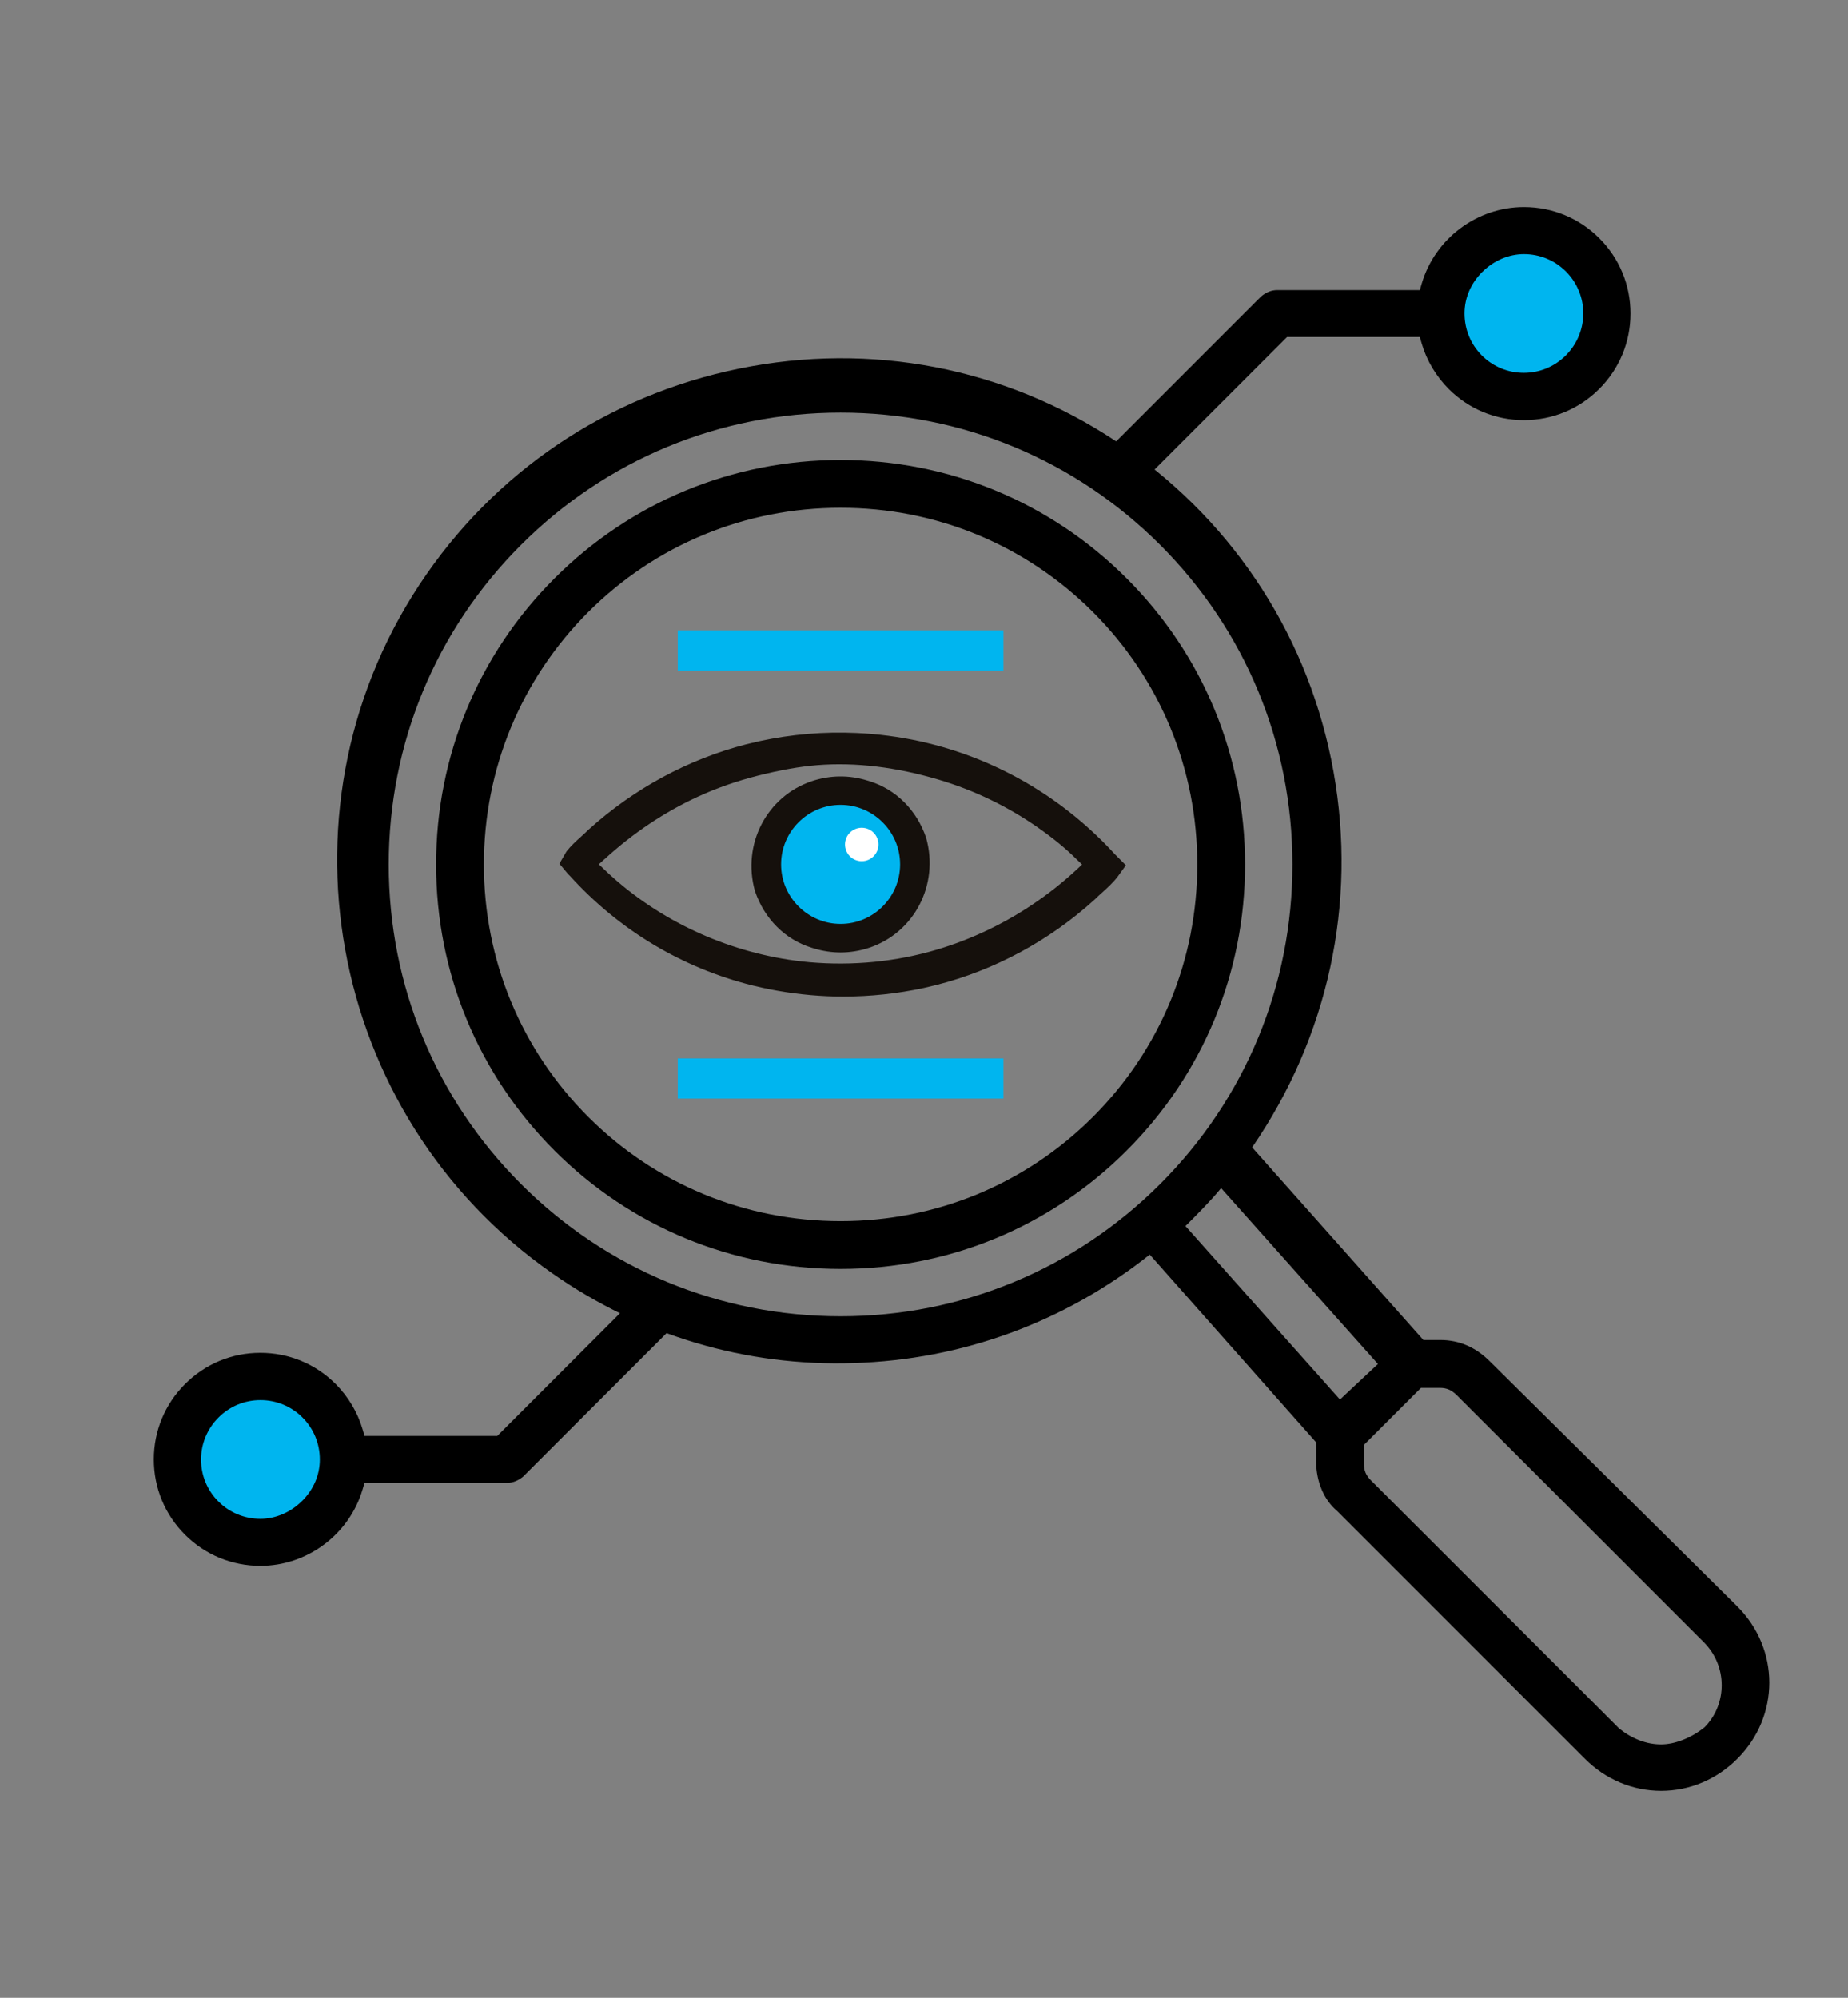
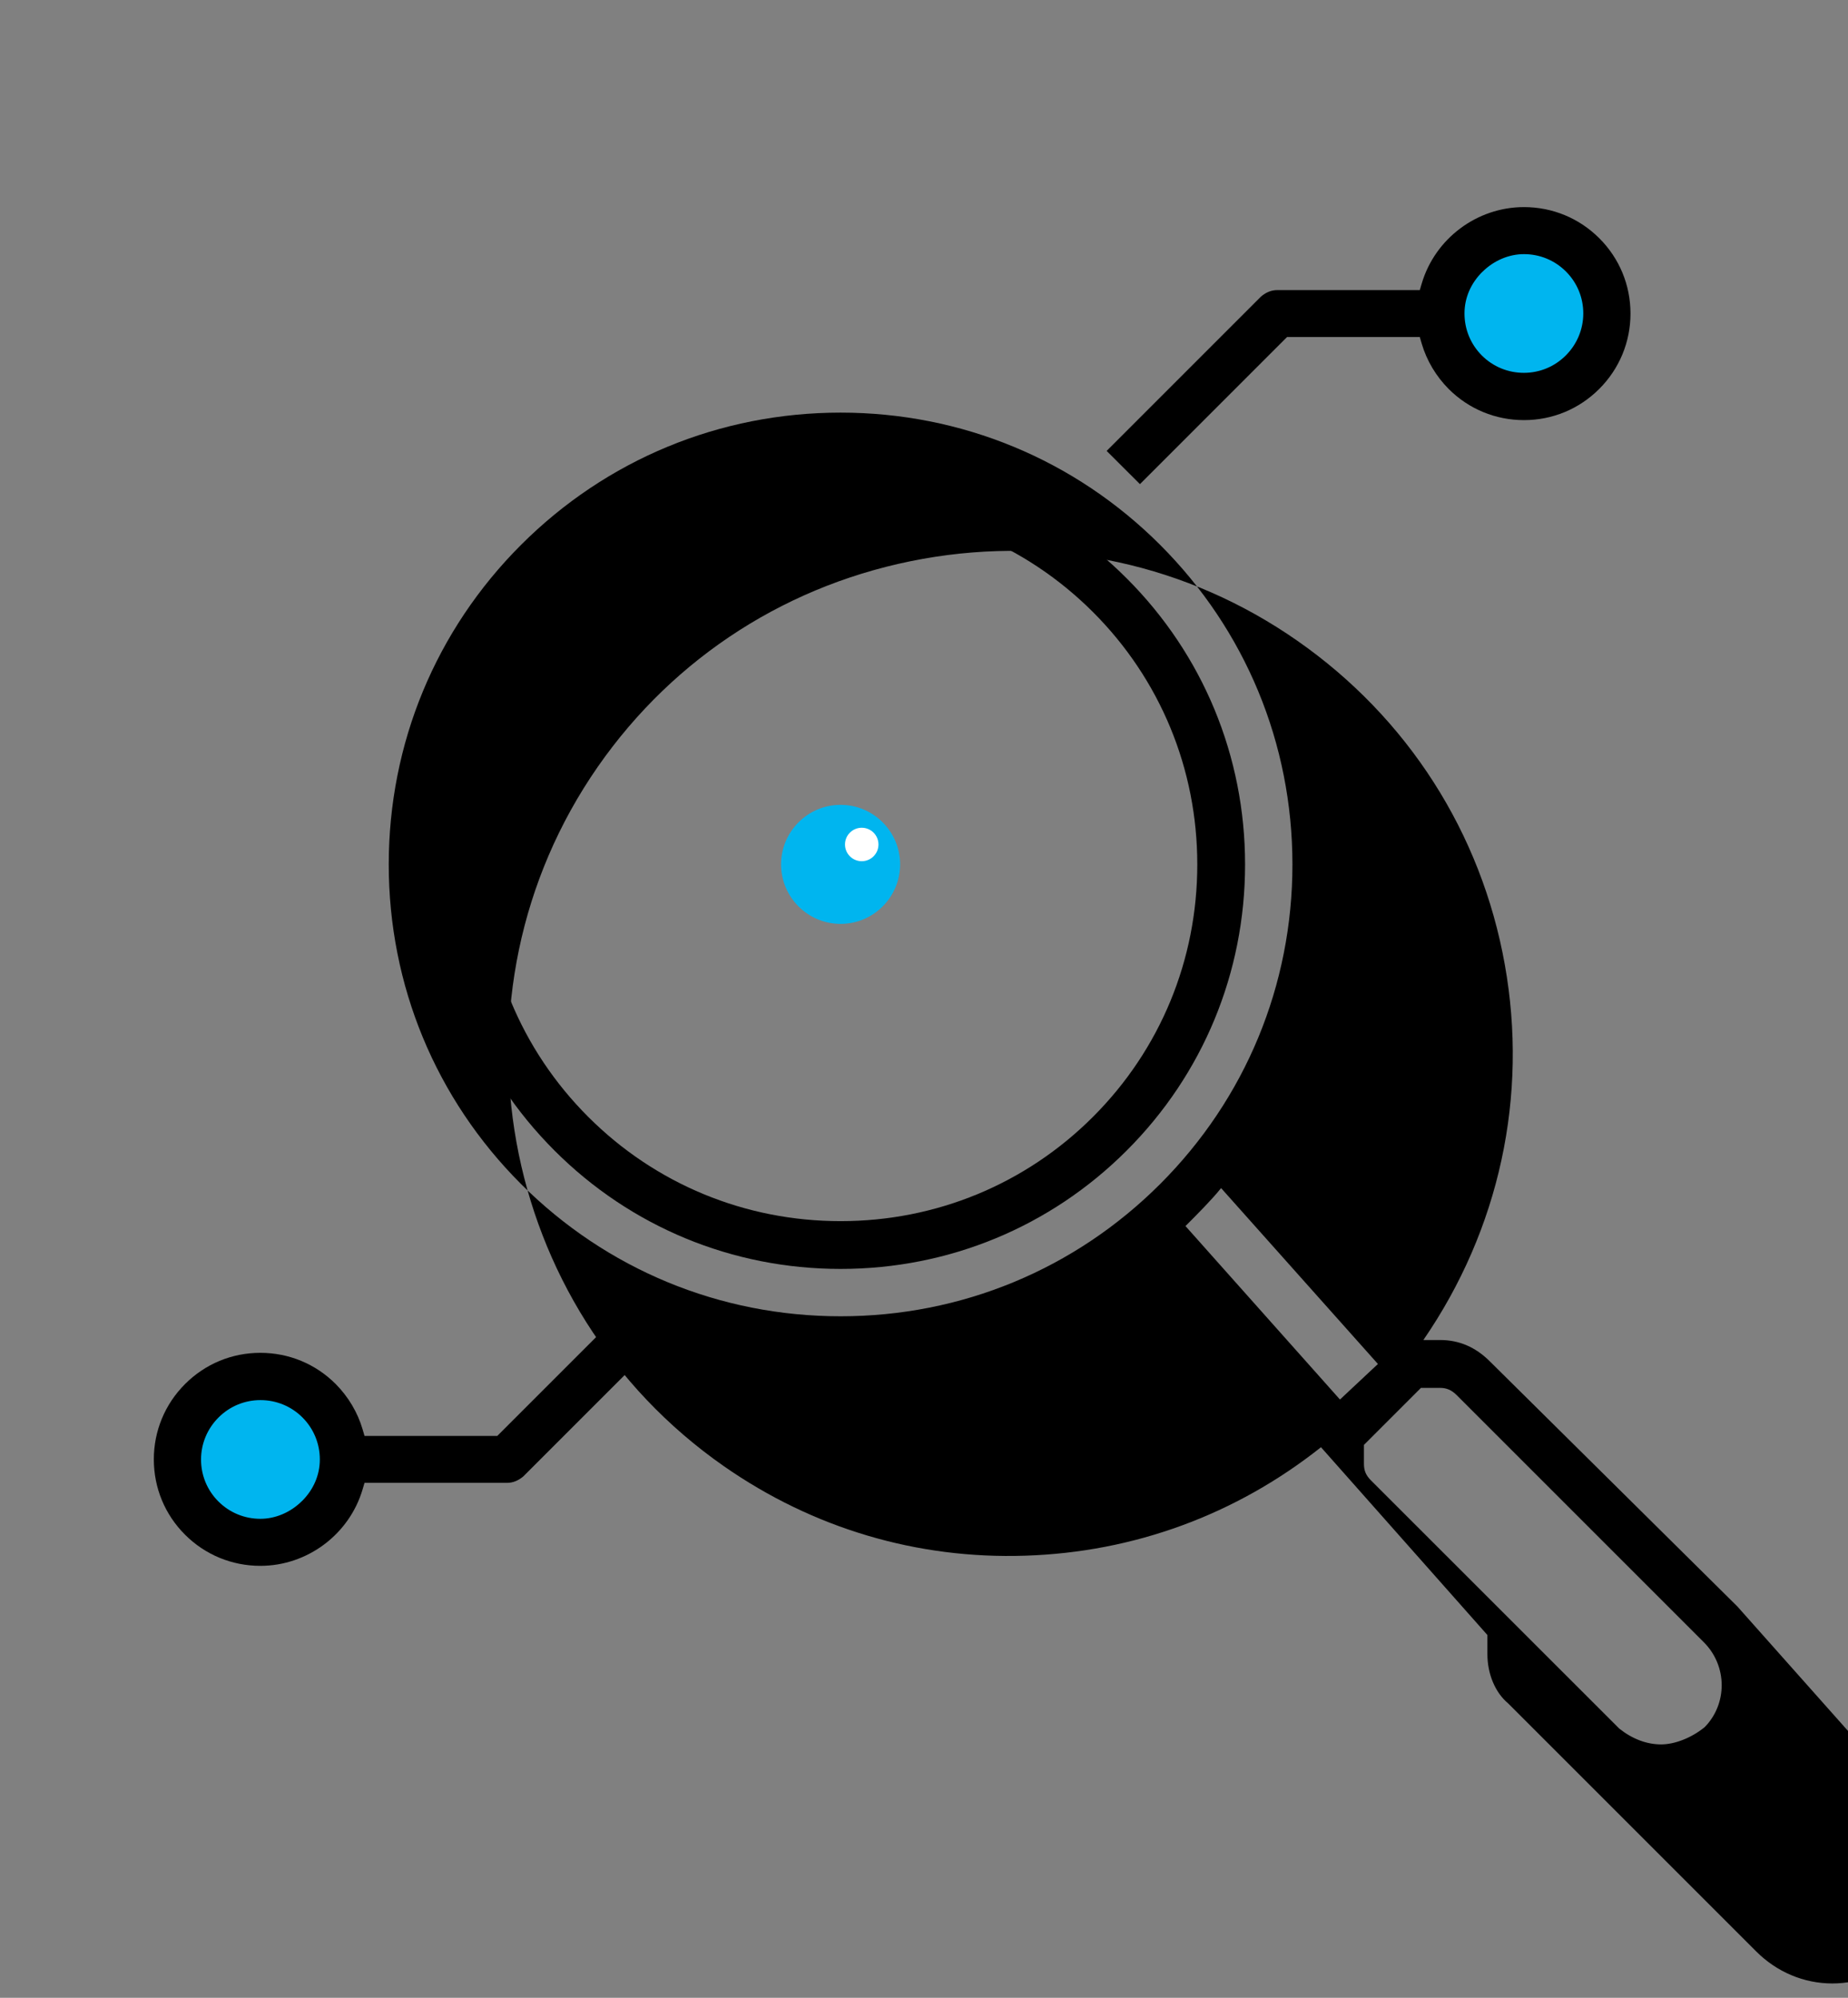
<svg xmlns="http://www.w3.org/2000/svg" id="Layer_1" version="1.1" viewBox="0 0 222 240">
  <rect x="0" y="0" width="222" height="240" fill="#808080" stroke="none" />
  <defs>
    <style>
      .st0 {
        fill: #fff;
      }

      .st1 {
        fill: #15100c;
      }

      .st2 {
        fill: #00b5ef;
      }
    </style>
  </defs>
-   <rect class="st2" x="81.42" y="127.15" width="39.12" height="4.83" />
-   <rect class="st2" x="81.42" y="75.72" width="39.12" height="4.83" />
  <g>
    <path d="M100.98,55.26c-12.99,0-25.2,5.05-34.37,14.22s-14.22,21.37-14.22,34.37,5.05,25.2,14.22,34.37c9.17,9.17,21.37,14.22,34.37,14.22s25.2-5.05,34.37-14.22,14.22-21.38,14.22-34.37-5.05-25.2-14.22-34.37-21.38-14.22-34.37-14.22ZM100.98,146.7c-11.47,0-22.24-4.45-30.32-12.53s-12.53-18.85-12.53-30.32,4.45-22.23,12.53-30.32c8.08-8.08,18.85-12.53,30.32-12.53s22.23,4.45,30.32,12.53c8.08,8.08,12.53,18.85,12.53,30.32s-4.45,22.24-12.53,30.32-18.85,12.53-30.32,12.53Z" />
-     <path d="M208.71,192.99l-29.72-29.43c-1.73-1.73-3.7-2.58-6.01-2.58h-1.99l-20.57-23.14c9.14-13.29,12.61-29.31,9.78-45.11-2.83-15.84-11.69-29.66-24.93-38.9-13.15-9.18-29.13-12.67-44.99-9.83-15.97,2.86-29.83,11.73-39.04,24.98-18.95,27.28-12.15,64.97,15.15,84.02,10.69,7.46,23.21,11.18,36.19,10.75,13.02-.41,25.31-4.91,35.54-13.03l19.99,22.56v2.28c0,2.42.95,4.65,2.49,5.93l29.8,29.8c2.48,2.48,5.73,3.85,9.15,3.85s6.67-1.37,9.15-3.85c5.13-5.13,5.13-13.17,0-18.31h0ZM204.74,207.52l-.05.04c-1.54,1.23-3.51,2-5.14,2-1.75,0-3.47-.66-5.03-1.9l-29.82-29.81c-.61-.61-.85-1.18-.85-1.99v-2.28l6.85-6.85h2.28c.8,0,1.39.26,1.99.85l29.72,29.72c2.83,2.83,2.85,7.42.05,10.23h0ZM155.26,103.85c0,14.51-5.64,28.14-15.89,38.39s-23.88,15.89-38.39,15.89-28.14-5.64-38.39-15.89-15.89-23.88-15.89-38.39,5.64-28.14,15.89-38.39,23.88-15.89,38.39-15.89,28.14,5.64,38.39,15.89,15.89,23.88,15.89,38.39ZM142.46,147.24c1.38-1.38,3.1-3.1,4.23-4.51l18.84,21.13-4.56,4.27-18.56-20.84.04-.04h.01Z" />
+     <path d="M208.71,192.99l-29.72-29.43c-1.73-1.73-3.7-2.58-6.01-2.58h-1.99c9.14-13.29,12.61-29.31,9.78-45.11-2.83-15.84-11.69-29.66-24.93-38.9-13.15-9.18-29.13-12.67-44.99-9.83-15.97,2.86-29.83,11.73-39.04,24.98-18.95,27.28-12.15,64.97,15.15,84.02,10.69,7.46,23.21,11.18,36.19,10.75,13.02-.41,25.31-4.91,35.54-13.03l19.99,22.56v2.28c0,2.42.95,4.65,2.49,5.93l29.8,29.8c2.48,2.48,5.73,3.85,9.15,3.85s6.67-1.37,9.15-3.85c5.13-5.13,5.13-13.17,0-18.31h0ZM204.74,207.52l-.05.04c-1.54,1.23-3.51,2-5.14,2-1.75,0-3.47-.66-5.03-1.9l-29.82-29.81c-.61-.61-.85-1.18-.85-1.99v-2.28l6.85-6.85h2.28c.8,0,1.39.26,1.99.85l29.72,29.72c2.83,2.83,2.85,7.42.05,10.23h0ZM155.26,103.85c0,14.51-5.64,28.14-15.89,38.39s-23.88,15.89-38.39,15.89-28.14-5.64-38.39-15.89-15.89-23.88-15.89-38.39,5.64-28.14,15.89-38.39,23.88-15.89,38.39-15.89,28.14,5.64,38.39,15.89,15.89,23.88,15.89,38.39ZM142.46,147.24c1.38-1.38,3.1-3.1,4.23-4.51l18.84,21.13-4.56,4.27-18.56-20.84.04-.04h.01Z" />
  </g>
-   <path class="st1" d="M111.26,100.66c-1.13-3.34-3.62-5.83-6.83-6.82l-.27-.08c-2.17-.67-4.46-.64-6.62.08-5.42,1.81-8.43,7.58-6.85,13.2,1.13,3.34,3.62,5.83,6.83,6.82l.27.08c1.05.32,2.12.48,3.19.48,1.15,0,2.31-.19,3.43-.56,5.42-1.81,8.43-7.58,6.85-13.2ZM107.58,103.85c0,3.64-2.96,6.61-6.61,6.61s-6.61-2.96-6.61-6.61,2.96-6.61,6.61-6.61,6.61,2.96,6.61,6.61Z" />
-   <path class="st1" d="M134.02,102.72c-6.06-6.66-13.82-11.3-22.46-13.42l-1.07-.25c-2.48-.54-5.03-.88-7.59-.99-3.93-.18-7.84.15-11.66.98l-1.61.38c-6.96,1.79-13.48,5.32-18.91,10.23-.29.29-.6.57-.91.85-.61.55-1.24,1.12-1.76,1.79l-.85,1.47,1.03,1.23.26.26c5.89,6.49,13.46,11.03,21.92,13.14l1.07.25c2.57.57,5.23.92,7.89,1.04.66.03,1.31.04,1.97.04,3.24,0,6.47-.35,9.63-1.03l1.52-.36c7.01-1.79,13.58-5.33,19.03-10.28.29-.29.6-.57.9-.84.64-.58,1.3-1.18,1.85-1.9l.98-1.36-1.22-1.23h0ZM72.65,103.19c3.42-3.13,7.21-5.66,11.27-7.52,2.21-1.01,4.61-1.85,7.14-2.49,2.69-.68,5.03-1.09,7.14-1.26,4.58-.36,9.48.23,14.58,1.75,4.32,1.29,8.34,3.24,11.97,5.79,1.85,1.3,3.33,2.52,4.55,3.74l.69.66-.7.65c-3.39,3.13-7.21,5.67-11.35,7.55-2.04.93-4.17,1.7-6.34,2.29-4.9,1.33-10.17,1.72-15.27,1.15-.53-.06-1.05-.13-1.58-.21-8.34-1.29-16.19-5.13-22.12-10.8l-.69-.66.7-.64h.01Z" />
  <path class="st2" d="M100.98,110.99c3.94,0,7.15-3.21,7.15-7.15s-3.21-7.15-7.15-7.15-7.15,3.21-7.15,7.15,3.21,7.15,7.15,7.15" />
  <path class="st0" d="M103.52,103.46c1.11,0,2.01-.9,2.01-2.01s-.9-2.01-2.01-2.01-2.01.9-2.01,2.01.9,2.01,2.01,2.01" />
  <g>
    <circle class="st2" cx="183.16" cy="37.74" r="9.11" />
    <path d="M136.94,58.16l17.67-17.67h15.95l.23.79c.6,2.04,1.72,3.92,3.24,5.45,2.42,2.42,5.63,3.74,9.05,3.74s6.62-1.33,9.04-3.75,3.75-5.64,3.75-9.05-1.32-6.62-3.74-9.04c-2.42-2.42-5.63-3.75-9.06-3.75-5.63,0-10.68,3.77-12.28,9.19l-.23.78h-17.12c-.69,0-1.33.25-1.95.77l-18.55,18.55,4.01,4h0ZM178.07,32.67c1.36-1.36,3.18-2.14,5-2.14,1.91,0,3.7.74,5.05,2.09,1.34,1.34,2.08,3.13,2.08,5.03s-.75,3.7-2.1,5.05-3.14,2.09-5.04,2.09-3.7-.74-5.04-2.08c-1.35-1.35-2.09-3.14-2.09-5.05s.78-3.64,2.14-5h0Z" />
  </g>
  <g>
    <circle class="st2" cx="31.18" cy="175.23" r="9.11" />
    <path d="M77.41,154.83l-17.67,17.67h-15.95l-.23-.79c-.6-2.04-1.72-3.92-3.24-5.45-2.42-2.42-5.63-3.74-9.05-3.74s-6.62,1.33-9.04,3.75c-2.42,2.42-3.75,5.64-3.75,9.05s1.32,6.62,3.74,9.04,5.63,3.75,9.06,3.75c5.63,0,10.68-3.77,12.28-9.19l.23-.78h17.12c.69,0,1.33-.25,1.95-.77l18.55-18.55-4.01-4h.01ZM36.28,180.32c-1.36,1.36-3.18,2.14-5,2.14-1.91,0-3.7-.74-5.05-2.09-1.34-1.34-2.08-3.13-2.08-5.03s.75-3.7,2.1-5.05,3.14-2.09,5.04-2.09,3.7.74,5.04,2.08c1.35,1.35,2.09,3.14,2.09,5.05s-.78,3.64-2.14,5h0Z" />
  </g>
</svg>